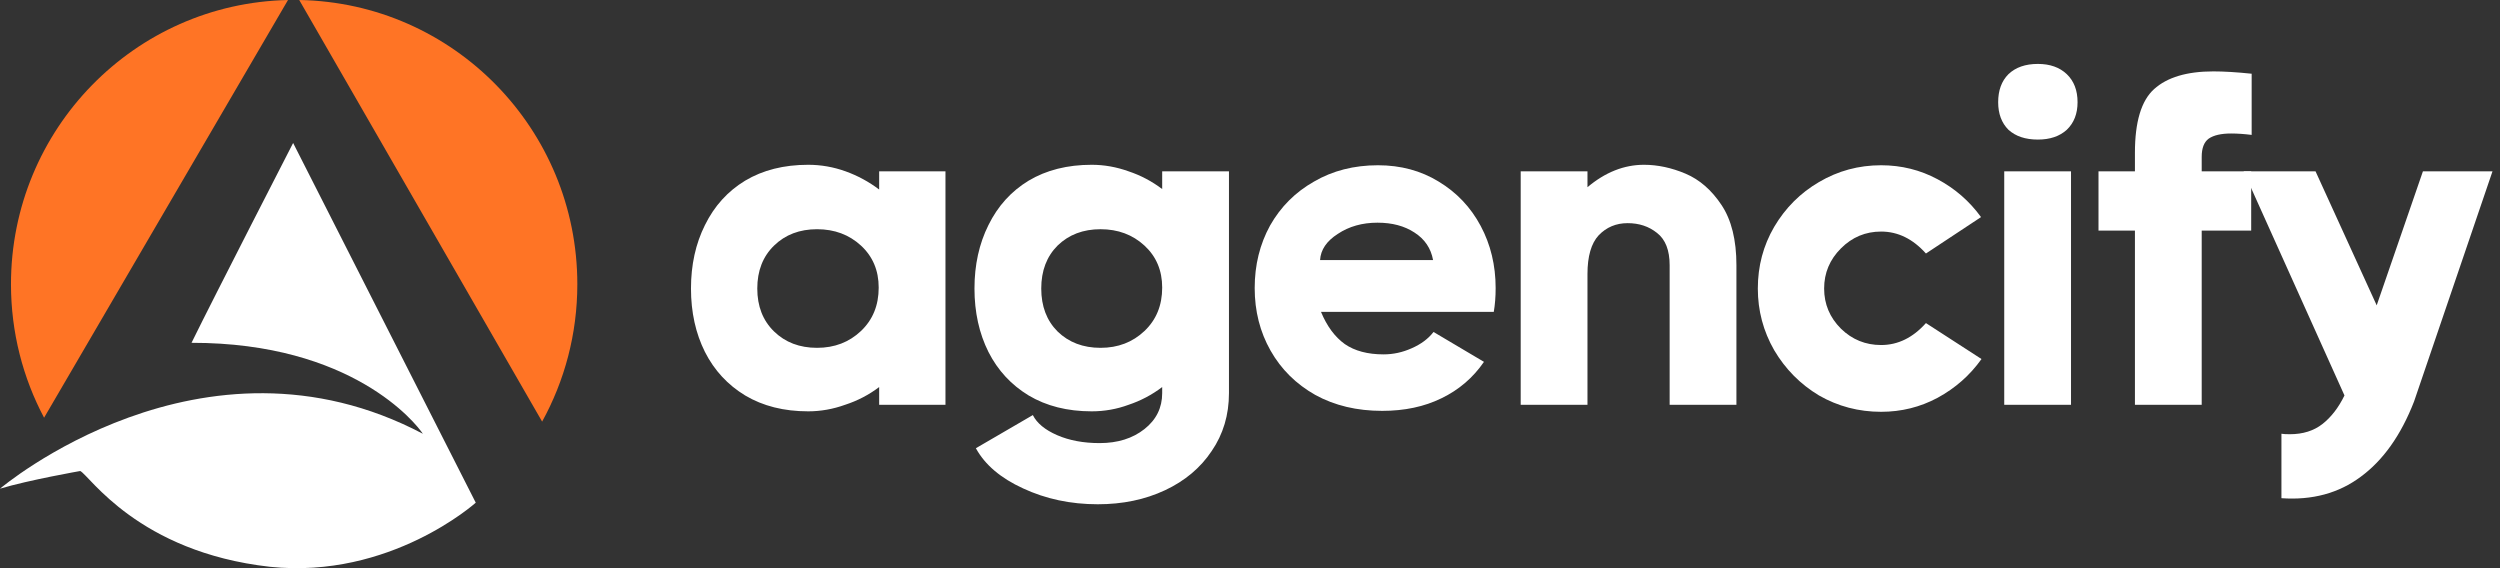
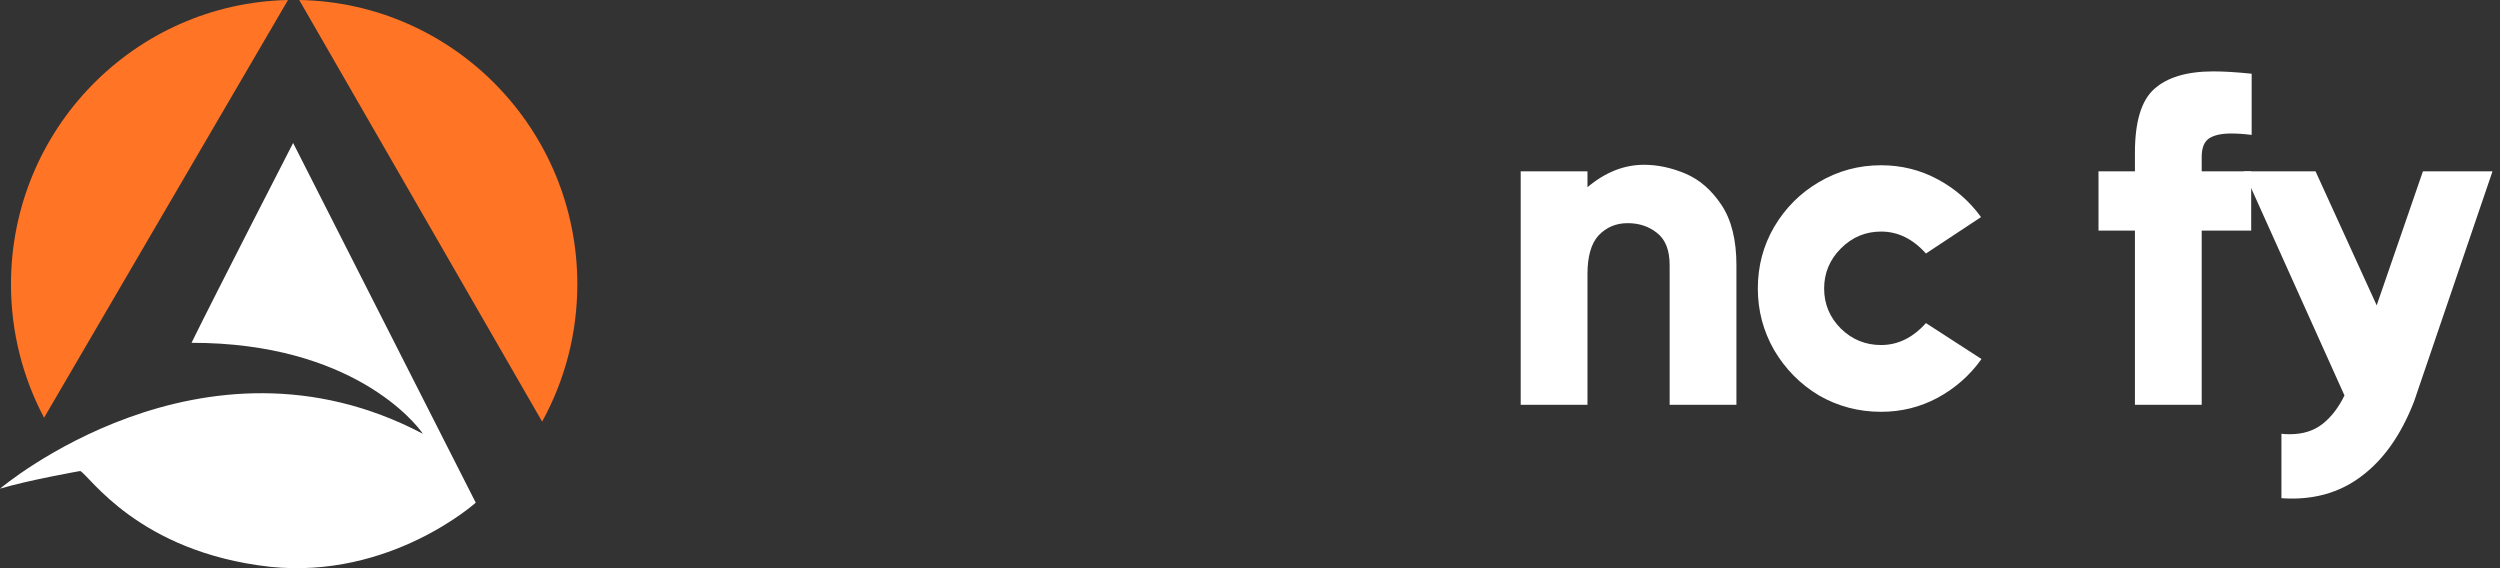
<svg xmlns="http://www.w3.org/2000/svg" width="176" height="40" viewBox="0 0 176 40" fill="none">
  <rect x="0" y="0" width="176" height="40" fill="#333333" stroke="none" />
  <path d="M0 34.403C0 34.403 14.209 22.339 29.77 30.538C29.287 29.81 24.792 24.124 13.483 24.134C15.126 20.786 20.636 10.065 20.636 10.065L33.493 35.389C33.493 35.389 27.482 40.791 18.993 39.901C9.714 38.858 6.282 33.448 5.649 33.159C5.649 33.16 2.046 33.789 0 34.403Z" fill="white" />
  <path d="M20.275 0.001L3.103 29.407C1.617 26.605 0.773 23.406 0.773 20.01C0.773 9.102 9.465 0.233 20.275 0.001Z" fill="#FF7425" />
  <path d="M40.644 20.01C40.644 23.517 39.745 26.814 38.166 29.681L21.066 0C31.911 0.191 40.644 9.077 40.644 20.01Z" fill="#FF7425" />
-   <path d="M61.893 12.061H66.561V28.498H61.893V27.249C61.169 27.797 60.37 28.213 59.493 28.498C58.638 28.805 57.773 28.958 56.896 28.958C55.186 28.958 53.707 28.585 52.458 27.84C51.231 27.095 50.288 26.076 49.631 24.783C48.973 23.468 48.645 21.978 48.645 20.312C48.645 18.647 48.973 17.156 49.631 15.841C50.288 14.505 51.231 13.464 52.458 12.719C53.707 11.973 55.186 11.601 56.896 11.601C57.794 11.601 58.671 11.754 59.526 12.061C60.38 12.368 61.169 12.795 61.893 13.343V12.061ZM57.52 24.487C58.748 24.487 59.778 24.093 60.611 23.304C61.443 22.515 61.86 21.496 61.86 20.247C61.86 19.041 61.443 18.055 60.611 17.288C59.778 16.521 58.748 16.137 57.52 16.137C56.293 16.137 55.285 16.521 54.496 17.288C53.707 18.055 53.313 19.063 53.313 20.312C53.313 21.561 53.707 22.57 54.496 23.337C55.285 24.104 56.293 24.487 57.52 24.487Z" fill="white" />
-   <path d="M81.818 12.061H86.519V27.676C86.519 29.21 86.114 30.569 85.303 31.752C84.514 32.936 83.418 33.856 82.015 34.514C80.613 35.171 79.035 35.5 77.282 35.5C75.375 35.5 73.622 35.127 72.022 34.382C70.444 33.659 69.337 32.717 68.701 31.555L72.712 29.221C72.997 29.791 73.567 30.262 74.421 30.635C75.276 31.007 76.273 31.194 77.413 31.194C78.684 31.194 79.736 30.865 80.569 30.207C81.402 29.55 81.818 28.706 81.818 27.676V27.249C81.095 27.797 80.306 28.213 79.451 28.498C78.618 28.805 77.753 28.958 76.854 28.958C75.145 28.958 73.665 28.585 72.416 27.84C71.189 27.095 70.247 26.076 69.589 24.783C68.932 23.468 68.603 21.978 68.603 20.312C68.603 18.647 68.932 17.156 69.589 15.841C70.247 14.505 71.189 13.464 72.416 12.719C73.665 11.973 75.145 11.601 76.854 11.601C77.731 11.601 78.597 11.754 79.451 12.061C80.306 12.346 81.095 12.762 81.818 13.31V12.061ZM77.479 24.487C78.706 24.487 79.736 24.093 80.569 23.304C81.402 22.515 81.818 21.496 81.818 20.247C81.818 19.041 81.402 18.055 80.569 17.288C79.736 16.521 78.706 16.137 77.479 16.137C76.251 16.137 75.243 16.521 74.454 17.288C73.687 18.055 73.304 19.063 73.304 20.312C73.304 21.561 73.687 22.57 74.454 23.337C75.243 24.104 76.251 24.487 77.479 24.487Z" fill="white" />
-   <path d="M97.009 11.634C98.609 11.634 100.033 12.017 101.283 12.784C102.554 13.551 103.54 14.592 104.241 15.907C104.943 17.222 105.293 18.68 105.293 20.279C105.293 20.893 105.249 21.452 105.162 21.956H92.998C93.415 22.964 93.974 23.72 94.675 24.224C95.376 24.706 96.286 24.948 97.403 24.948C98.083 24.948 98.74 24.805 99.376 24.52C100.033 24.235 100.548 23.852 100.921 23.37L104.471 25.474C103.704 26.591 102.707 27.446 101.48 28.038C100.274 28.629 98.883 28.925 97.305 28.925C95.53 28.925 93.963 28.553 92.604 27.808C91.245 27.041 90.193 26 89.448 24.684C88.703 23.37 88.33 21.901 88.33 20.279C88.33 18.658 88.692 17.189 89.415 15.874C90.16 14.559 91.19 13.529 92.505 12.784C93.82 12.017 95.322 11.634 97.009 11.634ZM100.888 18.307C100.735 17.474 100.296 16.828 99.573 16.367C98.872 15.907 98.006 15.677 96.976 15.677C95.902 15.677 94.971 15.94 94.182 16.466C93.393 16.97 92.977 17.584 92.933 18.307H100.888Z" fill="white" />
  <path d="M115.735 11.601C116.7 11.601 117.675 11.809 118.661 12.225C119.647 12.642 120.491 13.376 121.192 14.428C121.894 15.48 122.244 16.893 122.244 18.669V28.498H117.543V18.669C117.543 17.617 117.248 16.861 116.656 16.4C116.086 15.94 115.396 15.71 114.585 15.71C113.774 15.71 113.094 15.995 112.547 16.565C112.021 17.134 111.758 18.044 111.758 19.293V28.498H107.057V12.061H111.758V13.179C113.007 12.127 114.333 11.601 115.735 11.601Z" fill="white" />
  <path d="M139.498 25.276C138.687 26.416 137.657 27.325 136.407 28.005C135.18 28.662 133.854 28.991 132.43 28.991C130.852 28.991 129.394 28.608 128.057 27.84C126.743 27.051 125.691 25.988 124.902 24.652C124.135 23.315 123.751 21.868 123.751 20.312C123.751 18.734 124.135 17.288 124.902 15.973C125.691 14.636 126.743 13.584 128.057 12.817C129.394 12.028 130.852 11.634 132.43 11.634C133.854 11.634 135.18 11.962 136.407 12.62C137.635 13.277 138.654 14.165 139.465 15.283L135.586 17.847C134.665 16.817 133.613 16.302 132.43 16.302C131.334 16.302 130.392 16.696 129.603 17.485C128.814 18.274 128.419 19.216 128.419 20.312C128.419 21.408 128.814 22.351 129.603 23.139C130.392 23.907 131.334 24.29 132.43 24.29C133.613 24.29 134.665 23.775 135.586 22.745L139.498 25.276Z" fill="white" />
-   <path d="M143.465 9.826C142.589 9.826 141.898 9.595 141.394 9.135C140.912 8.653 140.671 8.007 140.671 7.196C140.671 6.363 140.912 5.705 141.394 5.223C141.898 4.741 142.589 4.5 143.465 4.5C144.32 4.5 144.999 4.741 145.504 5.223C146.008 5.705 146.26 6.363 146.26 7.196C146.26 8.007 146.008 8.653 145.504 9.135C144.999 9.595 144.32 9.826 143.465 9.826ZM141.098 28.498V12.061H145.799V28.498H141.098Z" fill="white" />
  <path d="M158.517 9.497C157.991 9.431 157.509 9.398 157.071 9.398C156.369 9.398 155.843 9.519 155.493 9.76C155.164 10.001 155 10.428 155 11.042V12.061H158.484V16.236H155V28.498H150.299V16.236H147.734V12.061H150.299V10.746C150.299 8.576 150.748 7.086 151.646 6.275C152.567 5.442 153.959 5.026 155.821 5.026C156.566 5.026 157.465 5.081 158.517 5.19V9.497Z" fill="white" />
  <path d="M170.574 12.061H175.472L169.949 28.268C169.029 30.635 167.779 32.399 166.201 33.56C164.645 34.722 162.782 35.226 160.613 35.073V30.536C160.744 30.558 160.942 30.569 161.205 30.569C162.125 30.569 162.892 30.328 163.506 29.846C164.119 29.364 164.634 28.695 165.051 27.84L157.95 12.061H163.013L167.319 21.496L170.574 12.061Z" fill="white" />
</svg>